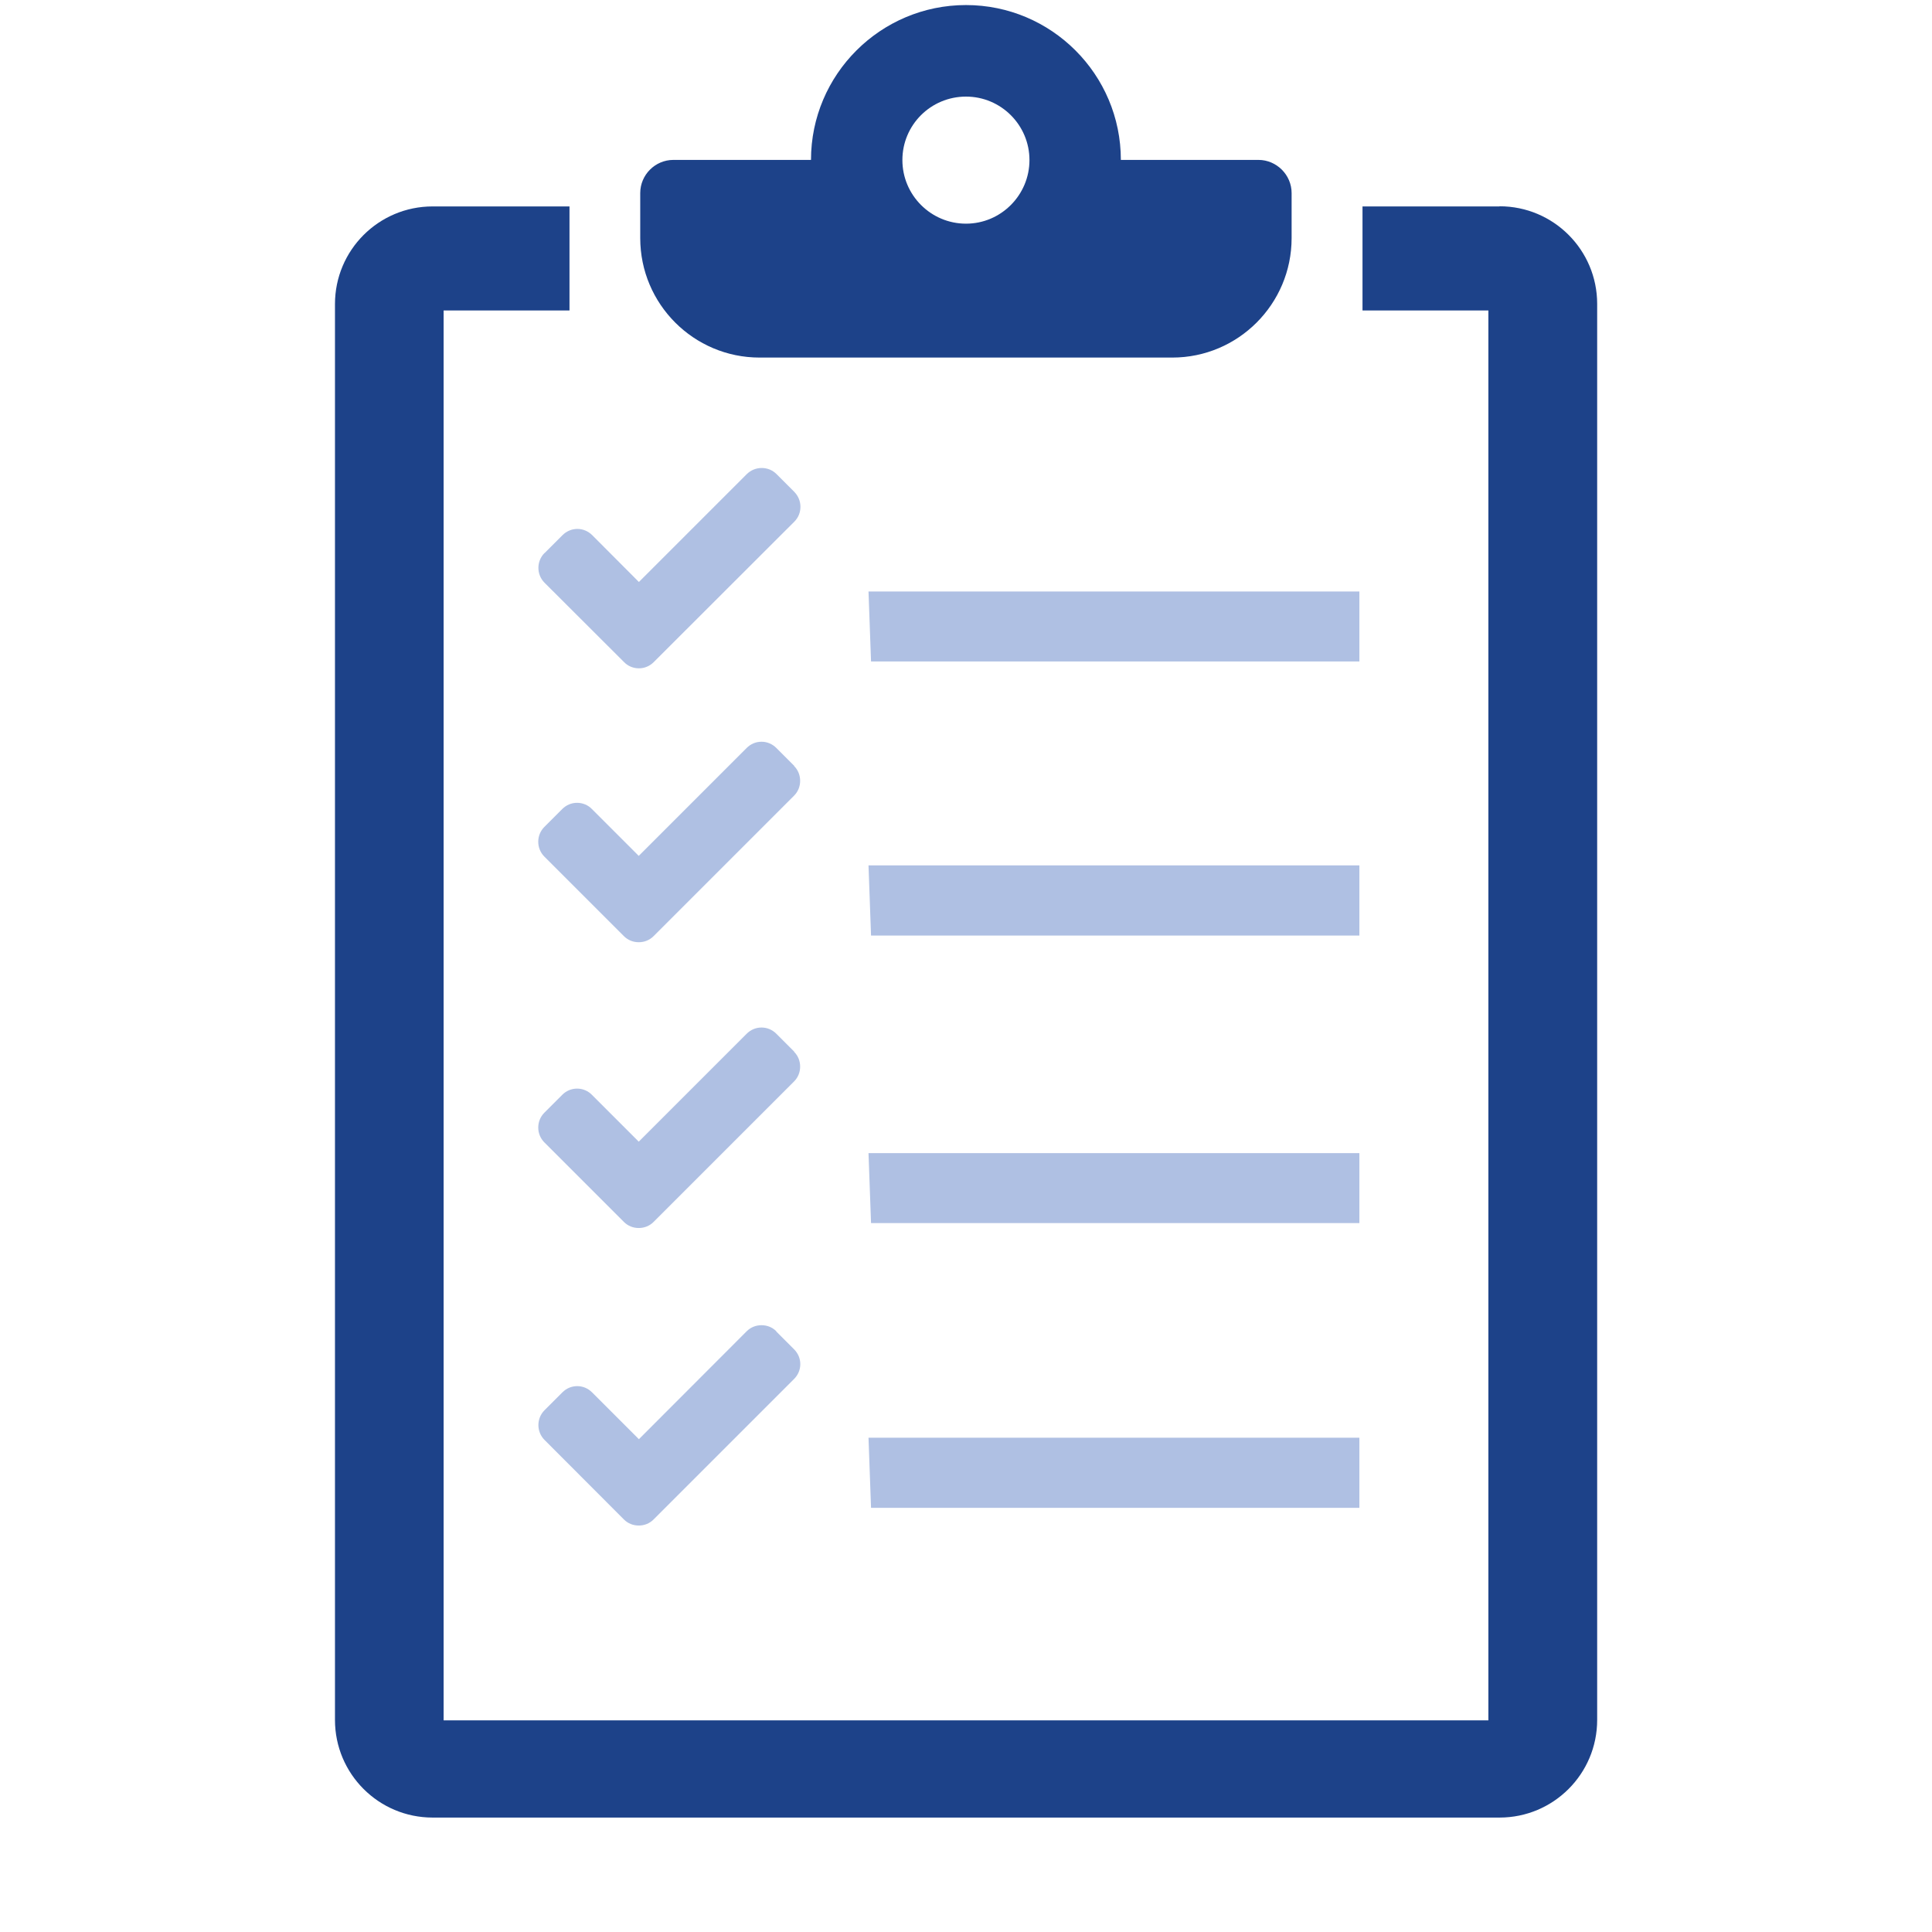
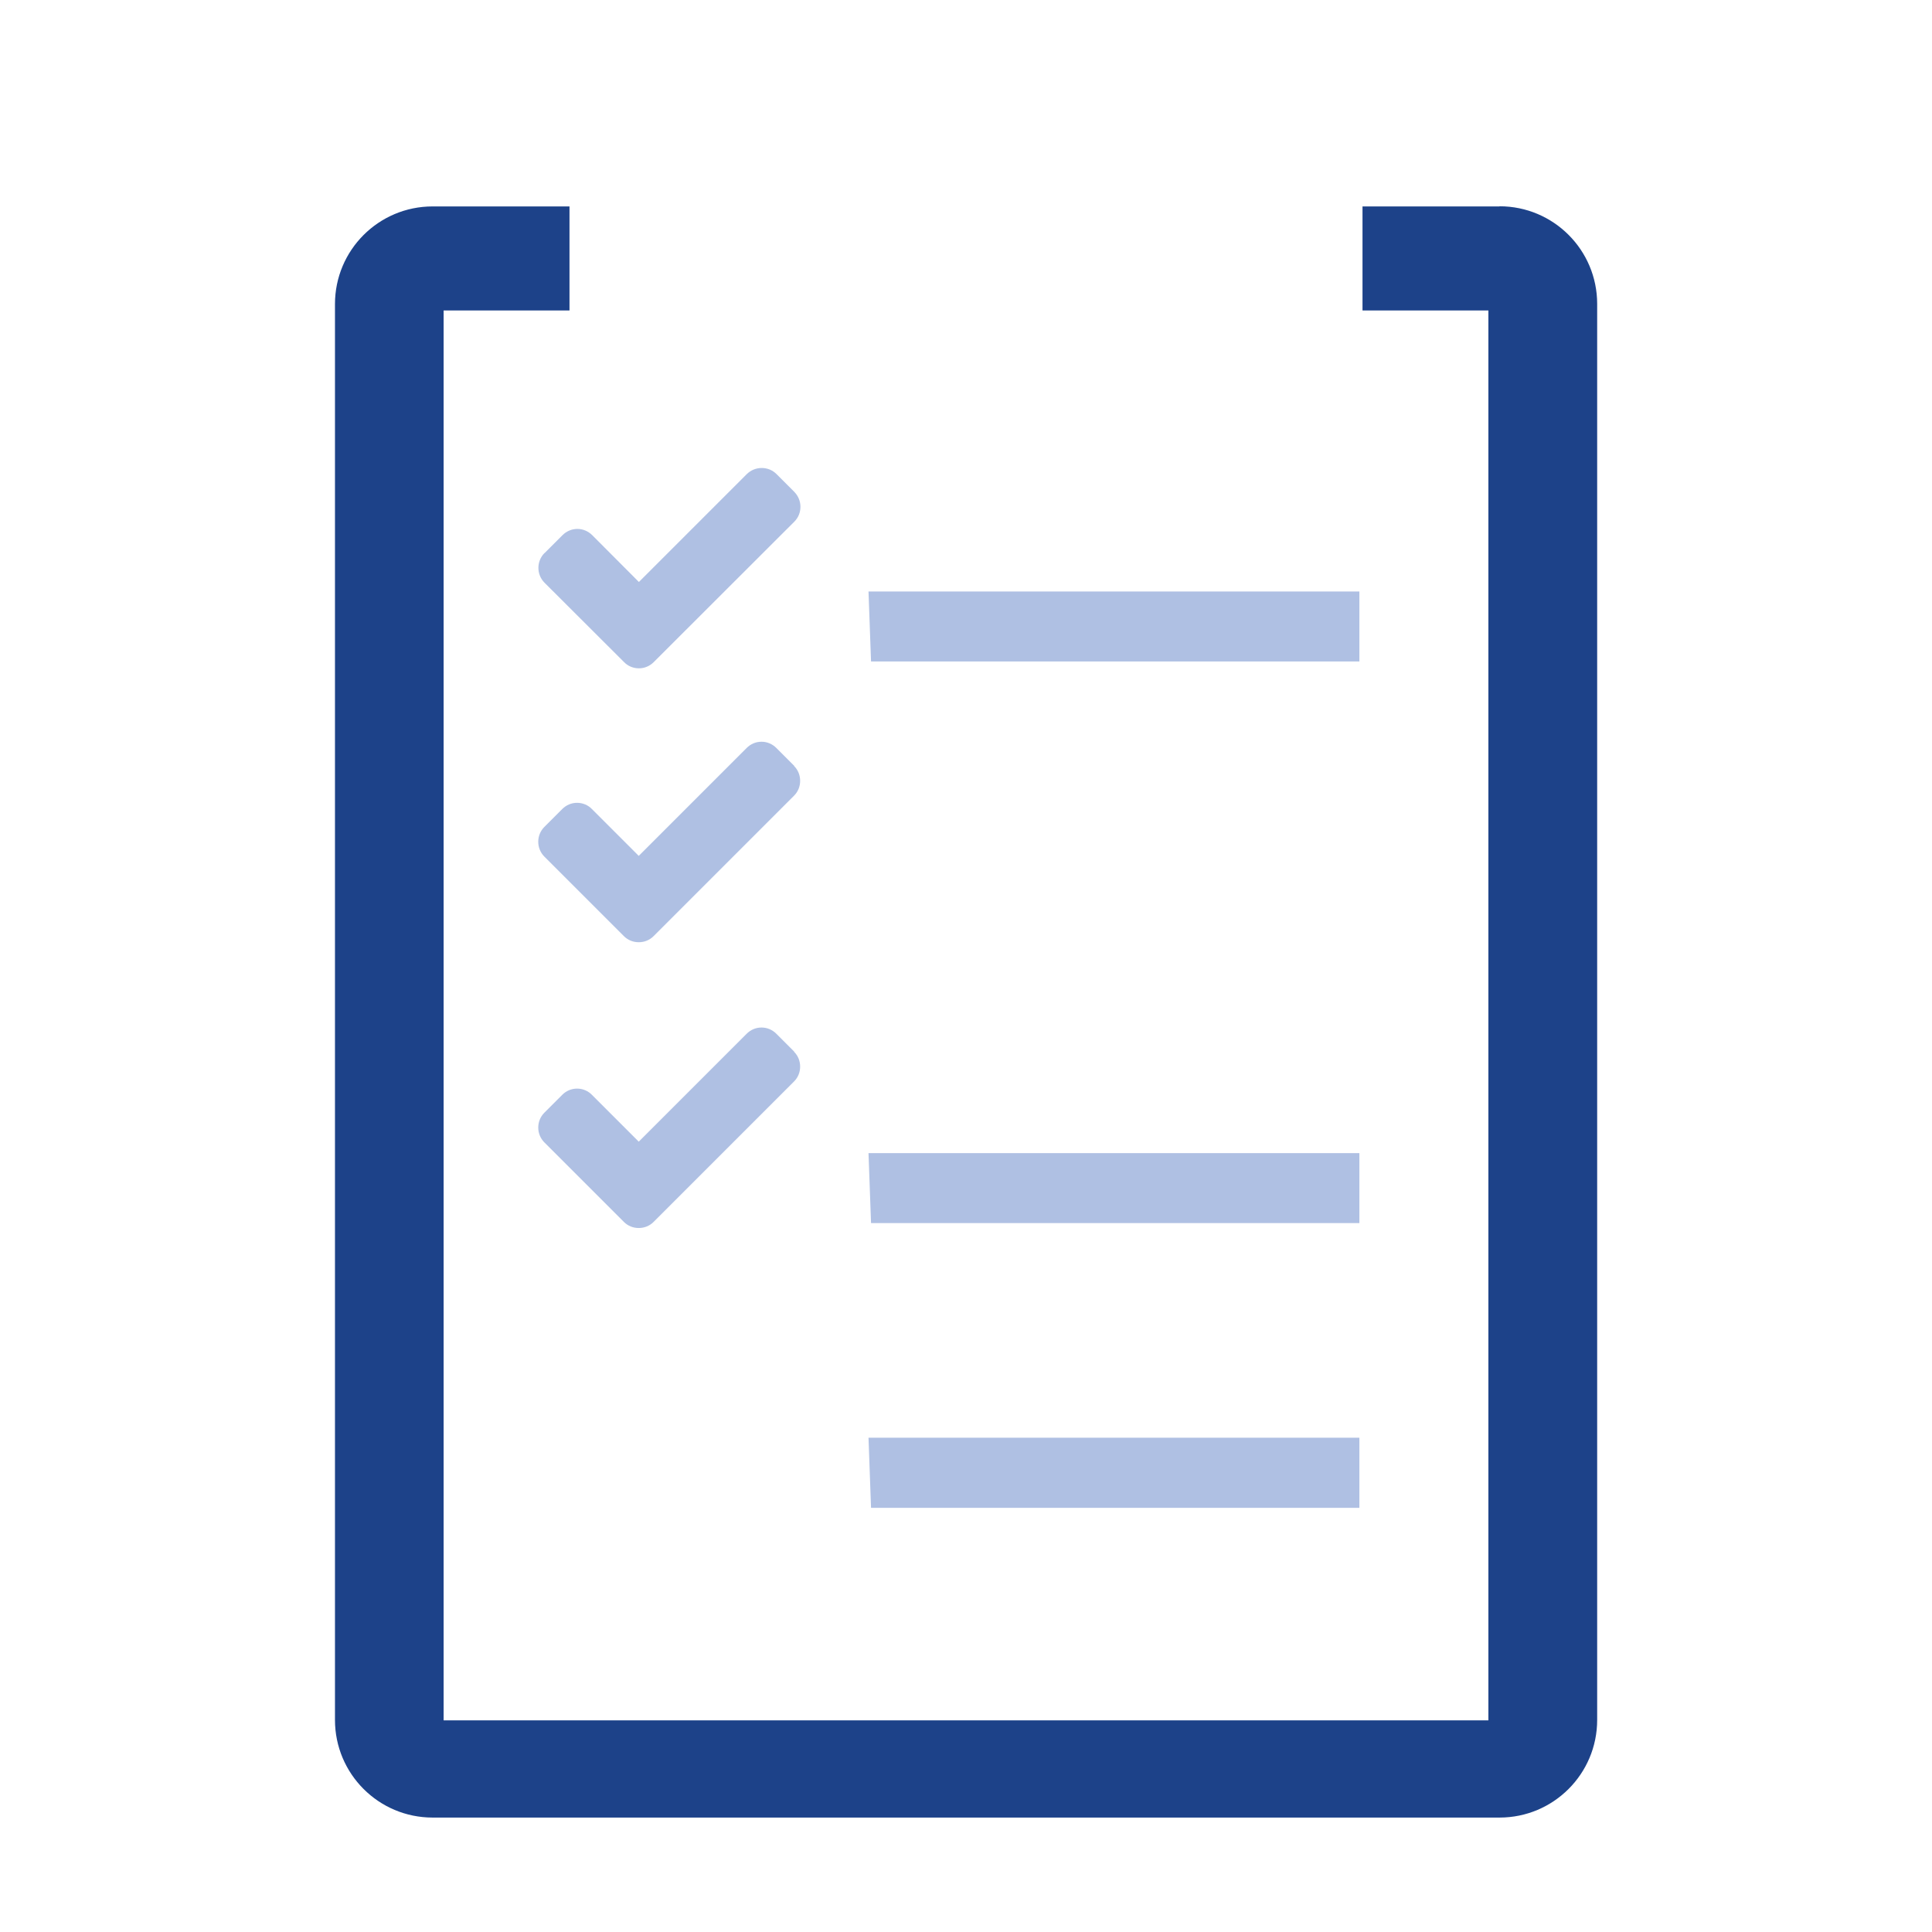
<svg xmlns="http://www.w3.org/2000/svg" id="a" data-name="4876-63_Enroll_Icon" viewBox="0 0 130 130">
-   <path d="M52.24,89.58c-.27-.27-.62-.41-1-.41s-.73.14-1,.41l-7.25,7.26-3.15-3.15c-.27-.27-.62-.42-1-.42s-.73.15-1,.42l-1.2,1.2c-.55.55-.55,1.45,0,2l5.34,5.35c.27.27.62.41,1,.41s.73-.14,1-.41l9.45-9.45c.27-.27.42-.62.42-1s-.15-.73-.42-1l-1.2-1.2Z" fill="#afc0e3" stroke-width="0" />
  <path d="M53.44,70.76l-1.2-1.2c-.27-.27-.62-.42-1-.42s-.73.15-1,.42l-7.26,7.26-3.15-3.15c-.26-.27-.62-.42-1-.42s-.73.15-1,.42l-1.2,1.2c-.55.55-.55,1.45,0,2l5.35,5.35c.27.27.62.41,1,.41s.73-.14,1-.41l9.45-9.45c.27-.27.41-.62.41-1s-.14-.73-.41-1" fill="#afc0e3" stroke-width="0" />
  <rect x="22.04" y=".35" width="94.39" height="129.3" fill="none" stroke-width="0" />
-   <polygon points="91.47 58.23 58.44 58.23 58.61 62.95 91.47 62.95 91.47 58.23" fill="#afc0e3" stroke-width="0" />
  <path d="M53.44,51.53l-1.2-1.2c-.27-.27-.62-.42-1-.42s-.73.15-1,.42l-7.26,7.26-3.15-3.15c-.26-.27-.62-.42-1-.42s-.73.15-1,.42l-1.2,1.2c-.55.55-.55,1.45,0,2l5.35,5.35c.27.27.62.41,1,.41s.73-.14,1-.41l9.45-9.45c.27-.27.41-.62.41-1s-.14-.73-.41-1" fill="#afc0e3" stroke-width="0" />
  <rect x="22.04" y=".35" width="94.39" height="129.3" fill="none" stroke-width="0" />
  <polygon points="91.47 39.8 58.44 39.8 58.61 44.51 91.47 44.51 91.47 39.8" fill="#afc0e3" stroke-width="0" />
  <polygon points="91.47 96.74 58.44 96.74 58.61 101.46 91.47 101.46 91.47 96.74" fill="#afc0e3" stroke-width="0" />
  <polygon points="91.47 77.59 58.44 77.59 58.61 82.3 91.47 82.3 91.47 77.59" fill="#afc0e3" stroke-width="0" />
  <path d="M36.64,37.21c-.55.55-.55,1.45,0,2l5.35,5.34c.26.27.62.42,1,.42s.73-.15,1-.42l9.46-9.45c.27-.27.41-.62.41-1s-.15-.73-.41-1l-1.2-1.2c-.27-.27-.62-.41-1-.41s-.73.15-1,.41l-7.26,7.26-3.14-3.15c-.27-.27-.63-.42-1-.42s-.73.15-1,.42l-1.2,1.2Z" fill="#afc0e3" stroke-width="0" />
  <rect x="22.04" y=".35" width="94.39" height="129.3" fill="none" stroke-width="0" />
  <path d="M100.89,13.89h-9.21v7h8.47v94.87H29.85V20.89h8.47v-7h-9.21c-3.63,0-6.57,2.94-6.57,6.57v95.27c0,3.63,2.94,6.57,6.57,6.57h71.79c3.63,0,6.57-2.94,6.57-6.57V20.45c0-3.63-2.94-6.57-6.57-6.57Z" fill="#1d4289" stroke-width="0" />
-   <path d="M51.11,24.06h27.77c4.43,0,8.03-3.6,8.03-8.04v-3.03c0-1.22-1.01-2.23-2.23-2.23h-9.26c0-5.75-4.67-10.42-10.42-10.42s-10.43,4.67-10.43,10.42h-9.26c-1.23,0-2.23,1.01-2.23,2.23v3.03c0,4.44,3.6,8.04,8.03,8.04M65,6.5c2.36,0,4.27,1.92,4.27,4.27s-1.91,4.28-4.27,4.28-4.28-1.92-4.28-4.28,1.91-4.27,4.28-4.27" fill="#1d4289" stroke-width="0" />
</svg>